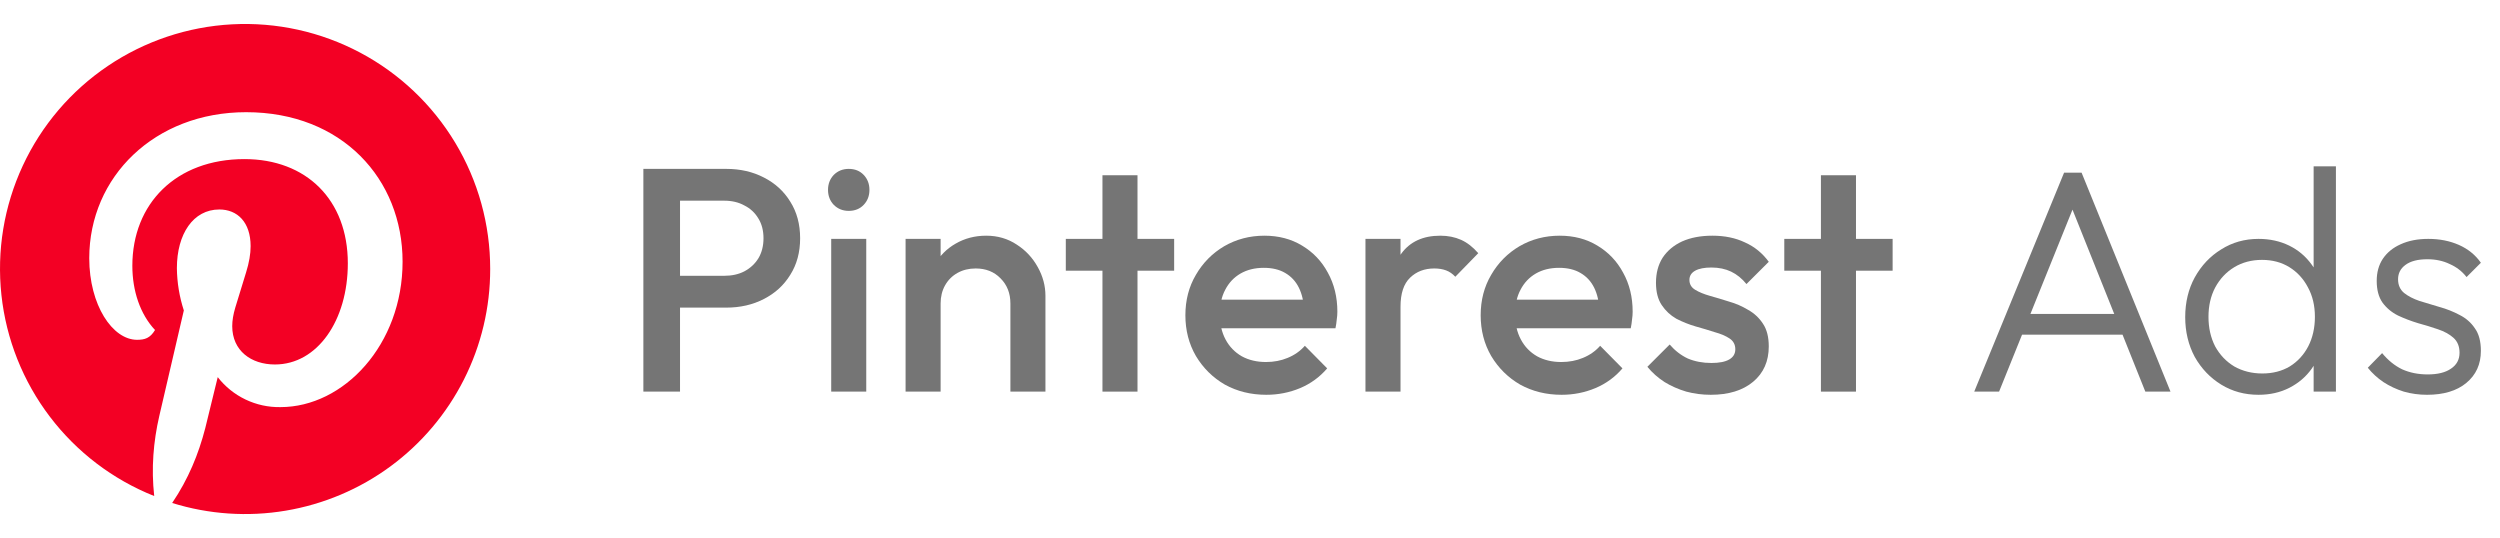
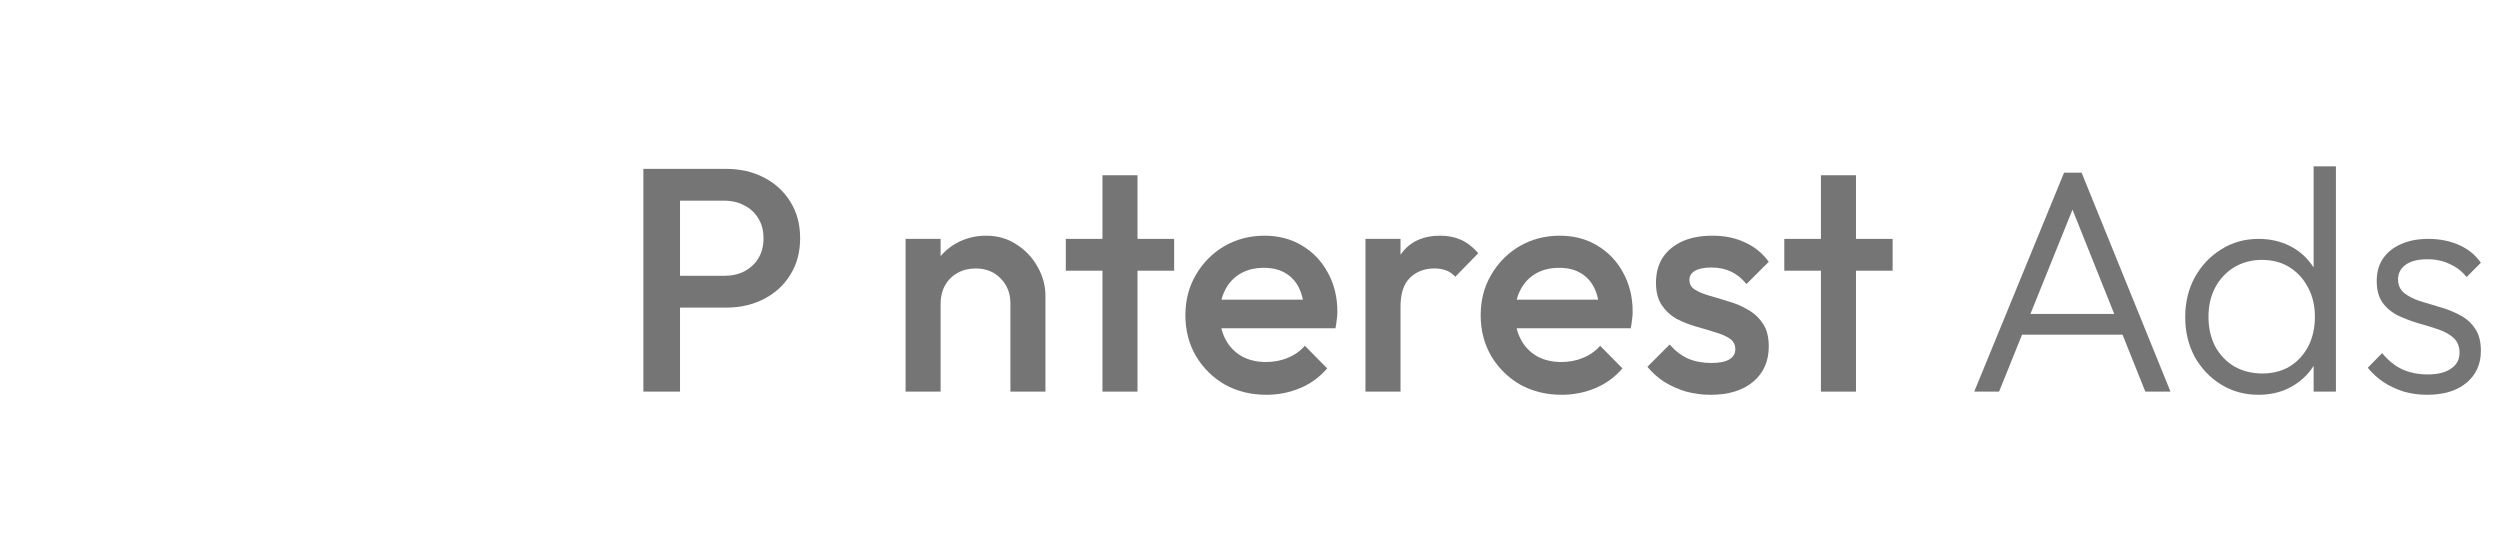
<svg xmlns="http://www.w3.org/2000/svg" width="130" height="28" viewBox="0 0 130 28" fill="none">
-   <path d="M8.019 25.794C7.859 24.352 7.976 22.962 8.284 21.626L9.559 16.143C9.329 15.433 9.207 14.693 9.198 13.947C9.198 12.165 10.047 10.893 11.407 10.893C12.341 10.893 13.032 11.55 13.032 12.802C13.032 13.205 12.954 13.657 12.798 14.159L12.235 15.994C12.129 16.348 12.076 16.669 12.076 16.959C12.076 18.232 13.053 18.953 14.296 18.953C16.505 18.953 18.087 16.662 18.087 13.693C18.087 10.383 15.921 8.273 12.713 8.273C9.145 8.273 6.882 10.596 6.882 13.82C6.882 15.124 7.286 16.334 8.061 17.161C7.806 17.585 7.53 17.67 7.127 17.67C5.852 17.67 4.641 15.867 4.641 13.428C4.641 9.196 8.04 5.834 12.798 5.834C17.79 5.834 20.934 9.312 20.934 13.608C20.934 17.924 17.875 21.17 14.582 21.17C13.955 21.181 13.334 21.046 12.768 20.775C12.202 20.505 11.707 20.106 11.322 19.611L10.674 22.262C10.323 23.62 9.792 24.914 8.953 26.155C10.862 26.749 12.884 26.886 14.856 26.555C16.828 26.224 18.695 25.435 20.304 24.251C21.914 23.067 23.222 21.521 24.123 19.738C25.024 17.956 25.492 15.986 25.49 13.99C25.493 11.677 24.865 9.408 23.673 7.425C22.482 5.443 20.772 3.821 18.727 2.736C16.683 1.651 14.38 1.142 12.068 1.265C9.756 1.388 7.521 2.137 5.603 3.433C3.685 4.729 2.157 6.522 1.183 8.62C0.209 10.717 -0.175 13.04 0.074 15.339C0.322 17.639 1.193 19.826 2.593 21.668C3.992 23.51 5.868 24.937 8.019 25.794Z" fill="#F30024" />
  <path d="M34.764 15.996V14.341H37.664C38.062 14.341 38.41 14.264 38.708 14.109C39.017 13.944 39.26 13.718 39.437 13.431C39.614 13.133 39.702 12.786 39.702 12.389C39.702 11.992 39.614 11.65 39.437 11.363C39.26 11.065 39.017 10.839 38.708 10.684C38.41 10.519 38.062 10.436 37.664 10.436H34.764V8.782H37.763C38.492 8.782 39.144 8.931 39.718 9.229C40.304 9.526 40.762 9.945 41.094 10.486C41.436 11.026 41.607 11.661 41.607 12.389C41.607 13.117 41.436 13.751 41.094 14.291C40.762 14.832 40.304 15.251 39.718 15.549C39.144 15.847 38.492 15.996 37.763 15.996H34.764ZM33.455 20.364V8.782H35.361V20.364H33.455Z" fill="#757575" />
-   <path d="M43.223 20.364V12.422H45.045V20.364H43.223ZM44.134 10.966C43.825 10.966 43.565 10.861 43.355 10.651C43.157 10.442 43.057 10.183 43.057 9.874C43.057 9.565 43.157 9.306 43.355 9.096C43.565 8.887 43.825 8.782 44.134 8.782C44.455 8.782 44.714 8.887 44.913 9.096C45.112 9.306 45.211 9.565 45.211 9.874C45.211 10.183 45.112 10.442 44.913 10.651C44.714 10.861 44.455 10.966 44.134 10.966Z" fill="#757575" />
  <path d="M52.541 20.364V15.78C52.541 15.251 52.37 14.815 52.027 14.473C51.696 14.132 51.265 13.96 50.735 13.96C50.381 13.96 50.066 14.038 49.79 14.192C49.514 14.347 49.299 14.562 49.144 14.837C48.989 15.113 48.912 15.428 48.912 15.78L48.2 15.383C48.2 14.777 48.332 14.242 48.597 13.778C48.862 13.304 49.227 12.935 49.691 12.67C50.166 12.394 50.696 12.256 51.282 12.256C51.878 12.256 52.408 12.411 52.872 12.72C53.336 13.017 53.7 13.409 53.966 13.894C54.231 14.369 54.363 14.865 54.363 15.383V20.364H52.541ZM47.09 20.364V12.422H48.912V20.364H47.09Z" fill="#757575" />
  <path d="M57.328 20.364V9.113H59.15V20.364H57.328ZM55.422 14.076V12.422H61.056V14.076H55.422Z" fill="#757575" />
  <path d="M65.848 20.529C65.053 20.529 64.335 20.353 63.694 20C63.065 19.636 62.562 19.139 62.187 18.511C61.822 17.882 61.64 17.176 61.64 16.393C61.64 15.61 61.822 14.909 62.187 14.291C62.551 13.663 63.043 13.166 63.661 12.802C64.291 12.438 64.987 12.256 65.749 12.256C66.489 12.256 67.141 12.427 67.704 12.769C68.278 13.111 68.726 13.58 69.046 14.176C69.377 14.771 69.543 15.45 69.543 16.211C69.543 16.343 69.532 16.481 69.51 16.624C69.499 16.757 69.477 16.906 69.444 17.071H62.916V15.582H68.499L67.82 16.178C67.798 15.692 67.704 15.284 67.538 14.953C67.373 14.622 67.135 14.369 66.826 14.192C66.528 14.016 66.158 13.927 65.716 13.927C65.252 13.927 64.849 14.027 64.506 14.225C64.164 14.424 63.899 14.705 63.711 15.069C63.523 15.422 63.429 15.847 63.429 16.343C63.429 16.839 63.529 17.275 63.727 17.65C63.926 18.025 64.208 18.317 64.573 18.527C64.937 18.726 65.357 18.825 65.832 18.825C66.24 18.825 66.616 18.753 66.958 18.61C67.312 18.466 67.61 18.257 67.853 17.981L69.013 19.156C68.626 19.608 68.157 19.95 67.605 20.182C67.052 20.413 66.467 20.529 65.848 20.529Z" fill="#757575" />
  <path d="M71.004 20.364V12.422H72.827V20.364H71.004ZM72.827 15.946L72.197 15.632C72.197 14.628 72.418 13.817 72.86 13.199C73.313 12.571 73.992 12.256 74.898 12.256C75.295 12.256 75.654 12.328 75.975 12.471C76.295 12.615 76.593 12.846 76.869 13.166L75.676 14.391C75.533 14.236 75.373 14.126 75.196 14.06C75.019 13.994 74.815 13.96 74.583 13.96C74.075 13.96 73.655 14.12 73.324 14.44C72.992 14.76 72.827 15.262 72.827 15.946Z" fill="#757575" />
  <path d="M81.203 20.529C80.408 20.529 79.69 20.353 79.049 20C78.42 19.636 77.917 19.139 77.542 18.511C77.177 17.882 76.995 17.176 76.995 16.393C76.995 15.61 77.177 14.909 77.542 14.291C77.906 13.663 78.398 13.166 79.016 12.802C79.646 12.438 80.342 12.256 81.104 12.256C81.844 12.256 82.496 12.427 83.059 12.769C83.633 13.111 84.081 13.58 84.401 14.176C84.733 14.771 84.898 15.45 84.898 16.211C84.898 16.343 84.887 16.481 84.865 16.624C84.854 16.757 84.832 16.906 84.799 17.071H78.271V15.582H83.854L83.175 16.178C83.153 15.692 83.059 15.284 82.893 14.953C82.728 14.622 82.49 14.369 82.181 14.192C81.883 14.016 81.513 13.927 81.071 13.927C80.607 13.927 80.204 14.027 79.861 14.225C79.519 14.424 79.254 14.705 79.066 15.069C78.878 15.422 78.784 15.847 78.784 16.343C78.784 16.839 78.884 17.275 79.083 17.65C79.281 18.025 79.563 18.317 79.928 18.527C80.292 18.726 80.712 18.825 81.187 18.825C81.596 18.825 81.971 18.753 82.314 18.61C82.667 18.466 82.965 18.257 83.208 17.981L84.368 19.156C83.981 19.608 83.512 19.95 82.96 20.182C82.407 20.413 81.822 20.529 81.203 20.529Z" fill="#757575" />
  <path d="M88.96 20.529C88.519 20.529 88.093 20.474 87.685 20.364C87.276 20.242 86.9 20.077 86.558 19.867C86.216 19.647 85.917 19.382 85.663 19.073L86.823 17.915C87.099 18.235 87.414 18.477 87.767 18.643C88.132 18.797 88.541 18.875 88.994 18.875C89.402 18.875 89.712 18.814 89.921 18.692C90.131 18.571 90.236 18.395 90.236 18.163C90.236 17.92 90.137 17.733 89.938 17.601C89.739 17.468 89.48 17.358 89.159 17.27C88.85 17.17 88.519 17.071 88.165 16.972C87.823 16.872 87.491 16.74 87.171 16.575C86.862 16.398 86.608 16.161 86.409 15.863C86.21 15.565 86.111 15.179 86.111 14.705C86.111 14.198 86.227 13.762 86.459 13.398C86.702 13.034 87.038 12.753 87.469 12.554C87.911 12.356 88.436 12.256 89.043 12.256C89.684 12.256 90.247 12.372 90.733 12.604C91.23 12.824 91.645 13.161 91.976 13.613L90.816 14.771C90.584 14.484 90.319 14.269 90.021 14.126C89.723 13.983 89.38 13.911 88.994 13.911C88.629 13.911 88.347 13.966 88.149 14.076C87.95 14.187 87.85 14.347 87.85 14.556C87.85 14.777 87.95 14.948 88.149 15.069C88.347 15.19 88.602 15.295 88.911 15.383C89.231 15.472 89.562 15.571 89.905 15.681C90.258 15.78 90.59 15.924 90.899 16.111C91.219 16.288 91.479 16.531 91.678 16.839C91.877 17.137 91.976 17.529 91.976 18.014C91.976 18.786 91.705 19.398 91.164 19.851C90.623 20.303 89.888 20.529 88.96 20.529Z" fill="#757575" />
  <path d="M94.688 20.364V9.113H96.511V20.364H94.688ZM92.783 14.076V12.422H98.416V14.076H92.783Z" fill="#757575" />
  <path d="M102.66 20.364L107.332 8.98H108.243L112.866 20.364H111.557L107.531 10.304H108.011L103.952 20.364H102.66ZM104.797 17.402V16.326H110.762V17.402H104.797Z" fill="#757575" />
  <path d="M117.442 20.529C116.724 20.529 116.078 20.353 115.504 20C114.929 19.647 114.471 19.167 114.128 18.56C113.797 17.942 113.631 17.253 113.631 16.492C113.631 15.72 113.797 15.03 114.128 14.424C114.471 13.806 114.929 13.321 115.504 12.968C116.078 12.604 116.724 12.422 117.442 12.422C118.028 12.422 118.558 12.538 119.033 12.769C119.508 13.001 119.9 13.332 120.209 13.762C120.529 14.181 120.717 14.678 120.772 15.251V17.683C120.706 18.246 120.518 18.742 120.209 19.172C119.911 19.591 119.524 19.922 119.049 20.165C118.574 20.408 118.039 20.529 117.442 20.529ZM117.641 19.421C118.182 19.421 118.657 19.299 119.066 19.056C119.475 18.803 119.795 18.455 120.027 18.014C120.259 17.562 120.375 17.049 120.375 16.475C120.375 15.891 120.253 15.378 120.01 14.937C119.778 14.495 119.458 14.148 119.049 13.894C118.641 13.641 118.166 13.514 117.624 13.514C117.083 13.514 116.603 13.641 116.183 13.894C115.763 14.148 115.432 14.501 115.189 14.953C114.957 15.394 114.841 15.902 114.841 16.475C114.841 17.049 114.957 17.562 115.189 18.014C115.432 18.455 115.763 18.803 116.183 19.056C116.614 19.299 117.1 19.421 117.641 19.421ZM121.468 20.364H120.309V18.279L120.541 16.36L120.309 14.49V8.649H121.468V20.364Z" fill="#757575" />
  <path d="M126.206 20.529C125.787 20.529 125.383 20.474 124.997 20.364C124.61 20.242 124.257 20.077 123.936 19.867C123.627 19.658 123.357 19.41 123.125 19.123L123.87 18.362C124.179 18.737 124.527 19.018 124.914 19.205C125.312 19.382 125.753 19.47 126.24 19.47C126.759 19.47 127.162 19.371 127.449 19.172C127.747 18.974 127.896 18.698 127.896 18.345C127.896 18.014 127.791 17.755 127.582 17.567C127.372 17.38 127.101 17.231 126.77 17.121C126.449 17.01 126.107 16.906 125.742 16.806C125.378 16.696 125.03 16.564 124.699 16.409C124.367 16.244 124.097 16.018 123.887 15.731C123.688 15.444 123.589 15.069 123.589 14.606C123.589 14.165 123.693 13.784 123.903 13.464C124.124 13.133 124.434 12.88 124.831 12.703C125.24 12.515 125.72 12.422 126.273 12.422C126.858 12.422 127.388 12.527 127.863 12.736C128.338 12.946 128.719 13.255 129.006 13.663L128.261 14.407C128.029 14.109 127.736 13.883 127.383 13.729C127.04 13.563 126.654 13.481 126.223 13.481C125.726 13.481 125.345 13.58 125.08 13.778C124.826 13.966 124.699 14.214 124.699 14.523C124.699 14.821 124.804 15.058 125.013 15.235C125.223 15.4 125.488 15.538 125.809 15.648C126.14 15.747 126.488 15.852 126.853 15.963C127.217 16.062 127.565 16.2 127.896 16.376C128.228 16.542 128.493 16.773 128.692 17.071C128.902 17.358 129.006 17.749 129.006 18.246C129.006 18.941 128.752 19.498 128.244 19.917C127.747 20.325 127.068 20.529 126.206 20.529Z" fill="#757575" />
</svg>